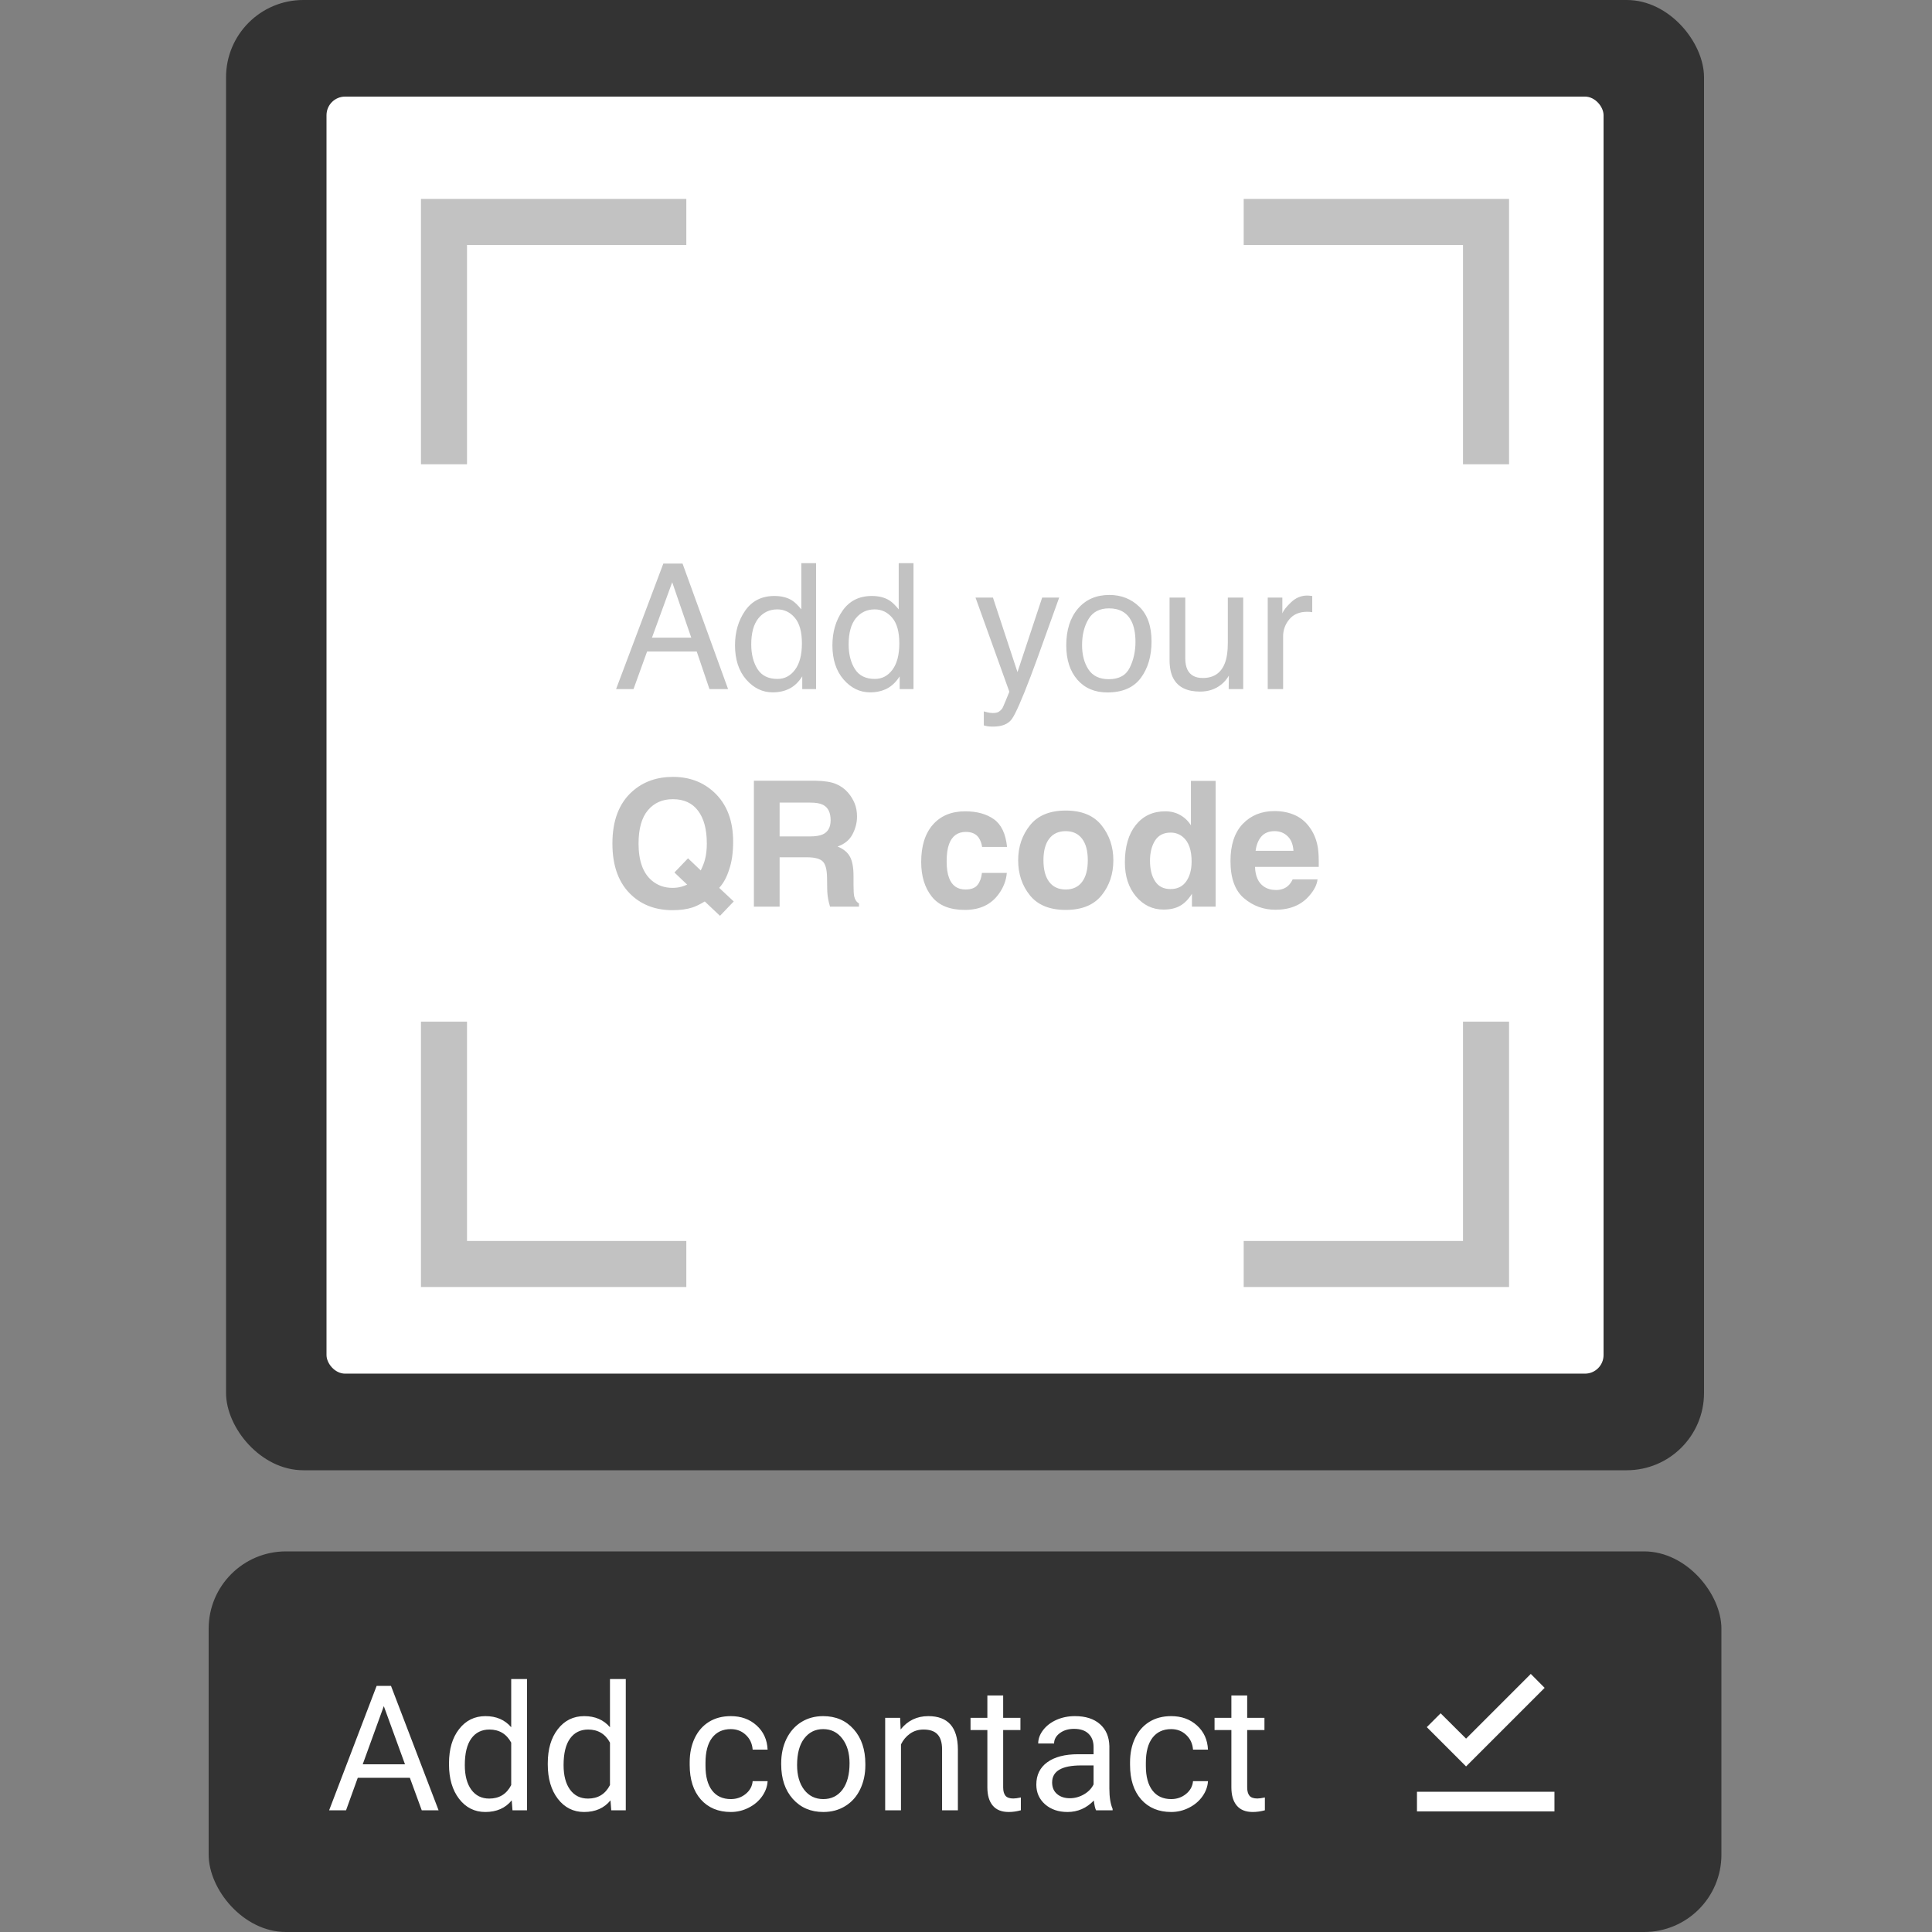
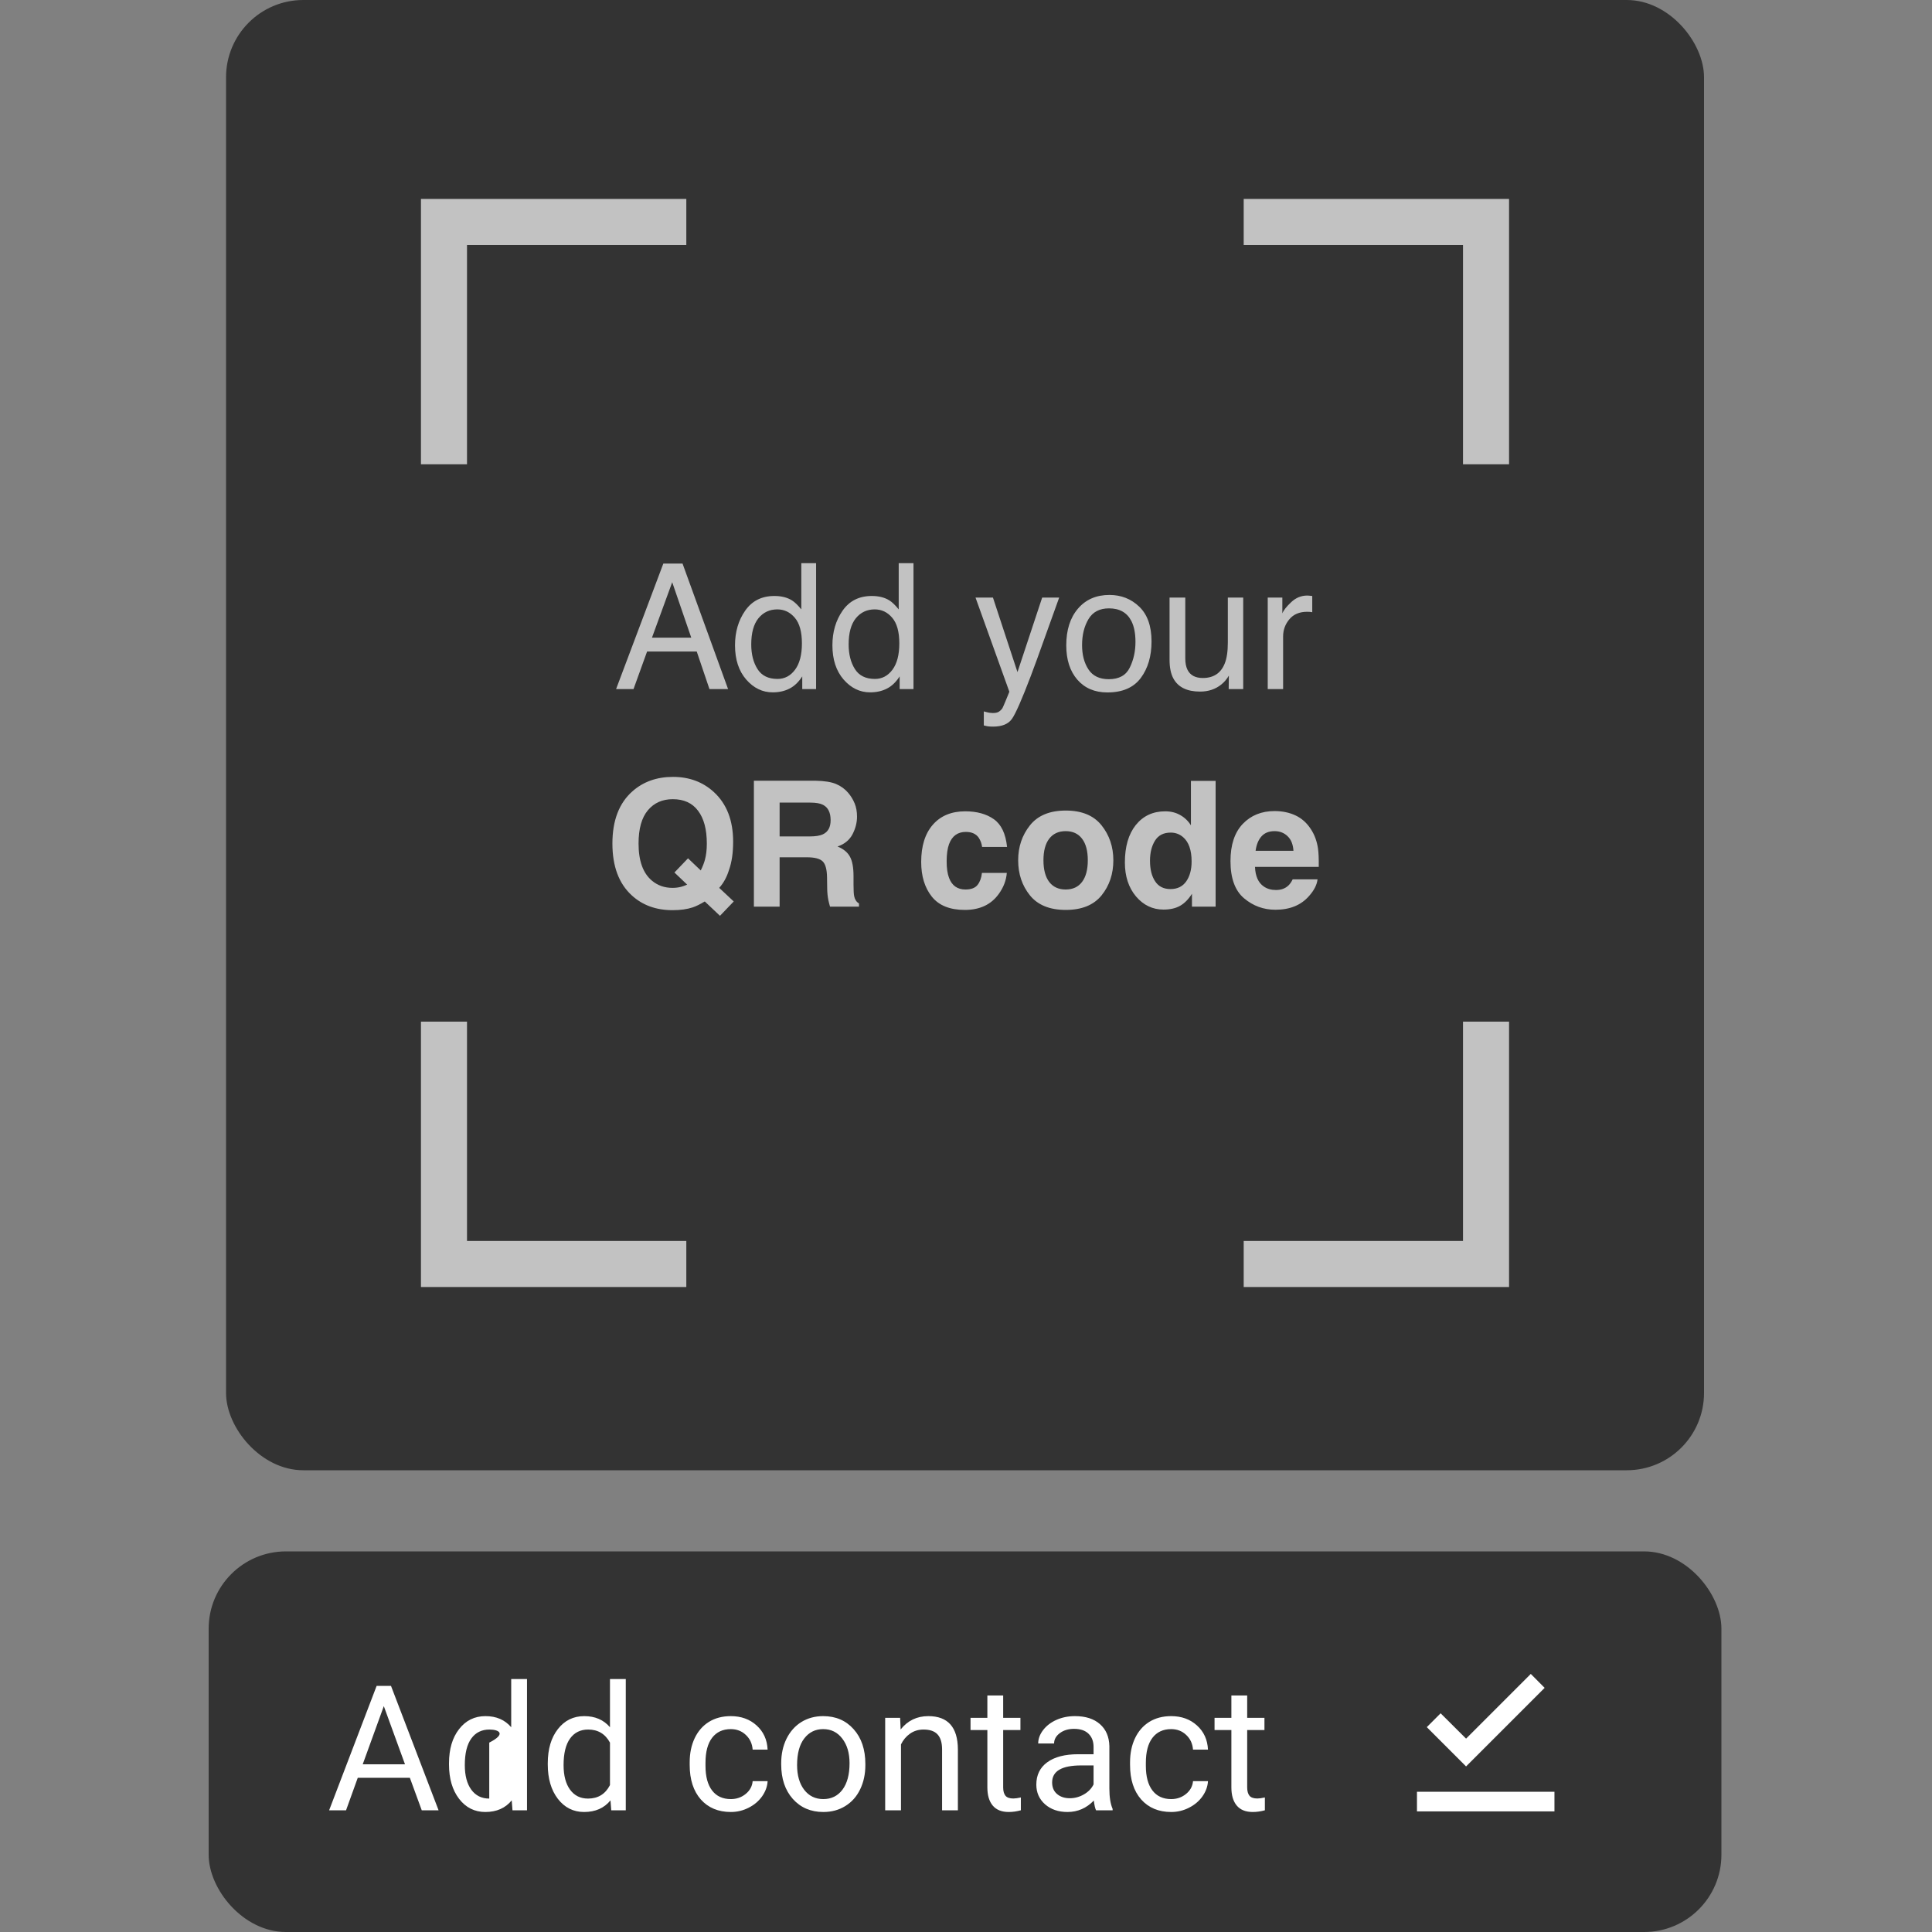
<svg xmlns="http://www.w3.org/2000/svg" width="1000" height="1000" viewBox="0 0 1000 1000" fill="none">
  <rect x="0" y="0" width="1000" height="1000" fill="#808080" stroke="none" />
  <rect x="117" width="765" height="761" rx="40" fill="#333333" />
  <rect x="108" y="803" width="783" height="197" rx="40" fill="#333333" />
-   <rect x="169" y="50" width="661" height="661" rx="9.632" fill="white" />
  <path d="M643.734 114.879H769.168V240.313" stroke="#C2C2C2" stroke-width="23.834" />
  <path d="M355.238 114.879H229.805V240.313" stroke="#C2C2C2" stroke-width="23.834" />
  <path d="M643.734 654.24H769.168V528.806" stroke="#C2C2C2" stroke-width="23.834" />
  <path d="M355.238 654.24H229.805V528.806" stroke="#C2C2C2" stroke-width="23.834" />
  <path d="M357.797 330.057L347.935 301.356L337.454 330.057H357.797ZM343.336 291.715H353.286L376.858 356.68H367.217L360.627 337.221H334.933L327.902 356.68H318.88L343.336 291.715ZM388.842 333.551C388.842 338.622 389.918 342.867 392.071 346.287C394.223 349.707 397.672 351.417 402.419 351.417C406.104 351.417 409.126 349.84 411.485 346.685C413.873 343.501 415.067 338.946 415.067 333.02C415.067 327.035 413.843 322.613 411.396 319.753C408.949 316.864 405.927 315.419 402.331 315.419C398.321 315.419 395.063 316.952 392.557 320.018C390.081 323.084 388.842 327.595 388.842 333.551ZM400.827 308.476C404.453 308.476 407.49 309.242 409.937 310.775C411.352 311.66 412.959 313.208 414.757 315.419V291.494H422.408V356.68H415.244V350.09C413.386 353.009 411.19 355.117 408.655 356.414C406.119 357.712 403.215 358.36 399.942 358.36C394.665 358.36 390.095 356.149 386.233 351.727C382.371 347.275 380.44 341.364 380.44 333.993C380.44 327.094 382.194 321.124 385.702 316.082C389.24 311.011 394.282 308.476 400.827 308.476ZM439.257 333.551C439.257 338.622 440.334 342.867 442.486 346.287C444.638 349.707 448.087 351.417 452.834 351.417C456.519 351.417 459.541 349.84 461.9 346.685C464.288 343.501 465.482 338.946 465.482 333.02C465.482 327.035 464.259 322.613 461.812 319.753C459.365 316.864 456.343 315.419 452.746 315.419C448.736 315.419 445.478 316.952 442.972 320.018C440.496 323.084 439.257 327.595 439.257 333.551ZM451.242 308.476C454.868 308.476 457.905 309.242 460.352 310.775C461.767 311.66 463.374 313.208 465.173 315.419V291.494H472.823V356.68H465.659V350.09C463.802 353.009 461.605 355.117 459.07 356.414C456.534 357.712 453.63 358.36 450.358 358.36C445.08 358.36 440.51 356.149 436.648 351.727C432.786 347.275 430.855 341.364 430.855 333.993C430.855 327.094 432.609 321.124 436.118 316.082C439.655 311.011 444.697 308.476 451.242 308.476ZM539.424 309.316H548.225C547.105 312.353 544.613 319.281 540.751 330.101C537.862 338.238 535.444 344.872 533.498 350.002C528.899 362.09 525.656 369.46 523.769 372.114C521.882 374.767 518.639 376.094 514.04 376.094C512.92 376.094 512.05 376.05 511.431 375.961C510.841 375.873 510.104 375.711 509.219 375.475V368.222C510.605 368.605 511.608 368.841 512.227 368.93C512.846 369.018 513.391 369.062 513.863 369.062C515.337 369.062 516.413 368.812 517.091 368.311C517.799 367.839 518.389 367.249 518.86 366.542C519.008 366.306 519.538 365.097 520.452 362.915C521.366 360.734 522.03 359.112 522.442 358.051L504.93 309.316H513.951L526.644 347.879L539.424 309.316ZM573.919 351.55C579.196 351.55 582.808 349.56 584.754 345.58C586.729 341.57 587.717 337.118 587.717 332.224C587.717 327.802 587.009 324.205 585.594 321.433C583.353 317.07 579.491 314.888 574.007 314.888C569.143 314.888 565.605 316.746 563.394 320.46C561.182 324.175 560.077 328.657 560.077 333.904C560.077 338.946 561.182 343.147 563.394 346.508C565.605 349.869 569.113 351.55 573.919 351.55ZM574.228 307.945C580.331 307.945 585.491 309.979 589.707 314.048C593.923 318.117 596.031 324.101 596.031 332.003C596.031 339.639 594.173 345.948 590.459 350.931C586.744 355.913 580.98 358.404 573.167 358.404C566.651 358.404 561.477 356.208 557.645 351.815C553.812 347.393 551.895 341.467 551.895 334.037C551.895 326.077 553.915 319.738 557.954 315.021C561.993 310.304 567.418 307.945 574.228 307.945ZM613.499 309.316V340.759C613.499 343.177 613.883 345.152 614.649 346.685C616.064 349.515 618.703 350.931 622.565 350.931C628.108 350.931 631.882 348.454 633.886 343.501C634.977 340.848 635.523 337.206 635.523 332.578V309.316H643.483V356.68H635.965L636.053 349.692C635.021 351.491 633.739 353.009 632.206 354.247C629.169 356.724 625.484 357.962 621.15 357.962C614.398 357.962 609.799 355.707 607.352 351.196C606.025 348.778 605.362 345.55 605.362 341.511V309.316H613.499ZM656.175 309.316H663.737V317.497C664.357 315.905 665.875 313.974 668.292 311.704C670.71 309.404 673.496 308.255 676.651 308.255C676.798 308.255 677.049 308.269 677.403 308.299C677.756 308.328 678.361 308.387 679.216 308.476V316.878C678.744 316.79 678.302 316.731 677.889 316.701C677.506 316.672 677.078 316.657 676.607 316.657C672.597 316.657 669.516 317.954 667.364 320.549C665.212 323.114 664.135 326.077 664.135 329.438V356.68H656.175V309.316Z" fill="#C2C2C2" />
  <path d="M358.596 469.645C355.677 470.618 352.184 471.104 348.115 471.104C339.624 471.104 332.607 468.569 327.065 463.498C320.343 457.395 316.982 448.432 316.982 436.61C316.982 424.699 320.431 415.692 327.33 409.589C332.961 404.606 339.963 402.115 348.336 402.115C356.768 402.115 363.844 404.754 369.564 410.031C376.168 416.134 379.47 424.669 379.47 435.637C379.47 441.445 378.762 446.309 377.347 450.231C376.197 453.975 374.502 457.085 372.261 459.562L379.779 466.593L372.659 474.023L364.788 466.593C362.399 468.038 360.336 469.055 358.596 469.645ZM355.677 457.881L349.088 451.601L356.12 444.26L362.709 450.54C363.741 448.417 364.463 446.56 364.876 444.968C365.525 442.58 365.849 439.794 365.849 436.61C365.849 429.298 364.345 423.652 361.338 419.672C358.36 415.662 353.997 413.657 348.248 413.657C342.853 413.657 338.548 415.574 335.334 419.407C332.121 423.239 330.514 428.974 330.514 436.61C330.514 445.543 332.814 451.941 337.413 455.803C340.391 458.309 343.958 459.562 348.115 459.562C349.678 459.562 351.181 459.37 352.626 458.987C353.422 458.78 354.439 458.412 355.677 457.881ZM417.591 443.73H403.528V469.291H390.216V404.105H422.19C426.76 404.194 430.268 404.754 432.715 405.786C435.192 406.818 437.285 408.336 438.995 410.341C440.41 411.992 441.531 413.82 442.356 415.824C443.182 417.829 443.594 420.114 443.594 422.679C443.594 425.775 442.813 428.826 441.25 431.833C439.688 434.811 437.108 436.919 433.511 438.157C436.519 439.366 438.641 441.091 439.88 443.332C441.147 445.543 441.781 448.933 441.781 453.503V457.881C441.781 460.859 441.899 462.879 442.135 463.94C442.489 465.62 443.314 466.859 444.611 467.655V469.291H429.62C429.207 467.846 428.912 466.682 428.735 465.797C428.381 463.969 428.19 462.097 428.16 460.181L428.072 454.122C428.013 449.965 427.246 447.194 425.772 445.808C424.328 444.422 421.6 443.73 417.591 443.73ZM425.861 431.878C428.573 430.639 429.929 428.192 429.929 424.537C429.929 420.586 428.617 417.932 425.993 416.576C424.519 415.81 422.308 415.426 419.36 415.426H403.528V432.939H418.962C422.028 432.939 424.328 432.585 425.861 431.878ZM521.251 438.379H508.338C508.102 436.58 507.498 434.959 506.525 433.514C505.11 431.568 502.913 430.595 499.935 430.595C495.69 430.595 492.786 432.703 491.223 436.919C490.398 439.16 489.985 442.138 489.985 445.852C489.985 449.39 490.398 452.235 491.223 454.388C492.727 458.397 495.557 460.402 499.714 460.402C502.663 460.402 504.756 459.606 505.994 458.014C507.232 456.422 507.984 454.358 508.25 451.823H521.119C520.824 455.655 519.438 459.282 516.962 462.702C513.011 468.215 507.159 470.972 499.405 470.972C491.651 470.972 485.946 468.672 482.29 464.073C478.634 459.473 476.806 453.503 476.806 446.162C476.806 437.877 478.826 431.435 482.865 426.836C486.904 422.237 492.476 419.937 499.582 419.937C505.626 419.937 510.564 421.293 514.397 424.006C518.259 426.718 520.544 431.509 521.251 438.379ZM570.163 427.19C574.231 432.29 576.266 438.32 576.266 445.277C576.266 452.353 574.231 458.412 570.163 463.453C566.094 468.466 559.918 470.972 551.633 470.972C543.349 470.972 537.172 468.466 533.103 463.453C529.035 458.412 527 452.353 527 445.277C527 438.32 529.035 432.29 533.103 427.19C537.172 422.089 543.349 419.539 551.633 419.539C559.918 419.539 566.094 422.089 570.163 427.19ZM551.589 430.197C547.904 430.197 545.058 431.509 543.054 434.133C541.078 436.728 540.091 440.442 540.091 445.277C540.091 450.113 541.078 453.842 543.054 456.466C545.058 459.09 547.904 460.402 551.589 460.402C555.274 460.402 558.105 459.09 560.08 456.466C562.055 453.842 563.043 450.113 563.043 445.277C563.043 440.442 562.055 436.728 560.08 434.133C558.105 431.509 555.274 430.197 551.589 430.197ZM629.202 404.194V469.291H616.952V462.613C615.153 465.473 613.104 467.552 610.805 468.849C608.505 470.146 605.645 470.795 602.225 470.795C596.594 470.795 591.847 468.524 587.985 463.984C584.152 459.414 582.236 453.562 582.236 446.427C582.236 438.202 584.123 431.73 587.897 427.013C591.7 422.296 596.771 419.937 603.11 419.937C606.028 419.937 608.623 420.586 610.893 421.883C613.163 423.151 615.006 424.92 616.421 427.19V404.194H629.202ZM595.238 445.499C595.238 449.95 596.122 453.503 597.891 456.157C599.631 458.839 602.284 460.181 605.851 460.181C609.419 460.181 612.131 458.854 613.989 456.201C615.846 453.547 616.775 450.113 616.775 445.897C616.775 440 615.286 435.784 612.308 433.249C610.48 431.716 608.357 430.949 605.94 430.949C602.255 430.949 599.542 432.349 597.803 435.15C596.093 437.922 595.238 441.371 595.238 445.499ZM681.961 455.139C681.636 457.999 680.147 460.903 677.494 463.851C673.367 468.539 667.588 470.883 660.158 470.883C654.026 470.883 648.616 468.908 643.928 464.957C639.24 461.006 636.897 454.579 636.897 445.676C636.897 437.332 639.005 430.934 643.221 426.482C647.466 422.031 652.965 419.805 659.716 419.805C663.726 419.805 667.337 420.556 670.551 422.06C673.765 423.564 676.418 425.937 678.511 429.18C680.398 432.04 681.622 435.357 682.182 439.13C682.506 441.342 682.639 444.526 682.58 448.683H649.589C649.766 453.518 651.284 456.908 654.144 458.854C655.883 460.063 657.977 460.667 660.424 460.667C663.018 460.667 665.126 459.93 666.748 458.456C667.632 457.66 668.413 456.555 669.092 455.139H681.961ZM669.49 440.369C669.283 437.037 668.266 434.516 666.438 432.806C664.64 431.067 662.399 430.197 659.716 430.197C656.797 430.197 654.527 431.111 652.906 432.939C651.314 434.767 650.311 437.243 649.898 440.369H669.49Z" fill="#C2C2C2" />
-   <path d="M212.149 920.195H185.173L179.114 937H170.358L194.946 872.61H202.376L227.008 937H218.296L212.149 920.195ZM187.737 913.208H209.628L198.661 883.091L187.737 913.208ZM232.404 912.677C232.404 905.336 234.143 899.439 237.622 894.987C241.101 890.506 245.656 888.265 251.287 888.265C256.889 888.265 261.326 890.182 264.598 894.014V869.072H272.78V937H265.262L264.864 931.87C261.591 935.88 257.036 937.884 251.199 937.884C245.656 937.884 241.13 935.614 237.622 931.074C234.143 926.534 232.404 920.608 232.404 913.296V912.677ZM240.585 913.606C240.585 919.03 241.705 923.276 243.946 926.342C246.187 929.408 249.282 930.941 253.233 930.941C258.422 930.941 262.21 928.612 264.598 923.954V901.975C262.151 897.464 258.392 895.209 253.321 895.209C249.312 895.209 246.187 896.756 243.946 899.852C241.705 902.948 240.585 907.532 240.585 913.606ZM283.526 912.677C283.526 905.336 285.266 899.439 288.745 894.987C292.224 890.506 296.779 888.265 302.41 888.265C308.011 888.265 312.449 890.182 315.721 894.014V869.072H323.903V937H316.385L315.987 931.87C312.714 935.88 308.159 937.884 302.321 937.884C296.779 937.884 292.253 935.614 288.745 931.074C285.266 926.534 283.526 920.608 283.526 913.296V912.677ZM291.708 913.606C291.708 919.03 292.828 923.276 295.069 926.342C297.309 929.408 300.405 930.941 304.356 930.941C309.545 930.941 313.333 928.612 315.721 923.954V901.975C313.274 897.464 309.515 895.209 304.444 895.209C300.434 895.209 297.309 896.756 295.069 899.852C292.828 902.948 291.708 907.532 291.708 913.606ZM378.298 931.207C381.217 931.207 383.767 930.322 385.949 928.553C388.13 926.784 389.339 924.573 389.575 921.92H397.314C397.167 924.662 396.223 927.271 394.484 929.747C392.744 932.224 390.415 934.199 387.496 935.673C384.607 937.147 381.541 937.884 378.298 937.884C371.782 937.884 366.593 935.718 362.731 931.384C358.898 927.02 356.982 921.065 356.982 913.517V912.146C356.982 907.488 357.837 903.346 359.547 899.719C361.257 896.093 363.704 893.277 366.888 891.273C370.102 889.268 373.89 888.265 378.254 888.265C383.619 888.265 388.071 889.872 391.609 893.086C395.177 896.299 397.078 900.471 397.314 905.601H389.575C389.339 902.505 388.16 899.97 386.037 897.995C383.944 895.99 381.349 894.987 378.254 894.987C374.097 894.987 370.868 896.491 368.569 899.498C366.298 902.476 365.163 906.795 365.163 912.456V914.004C365.163 919.517 366.298 923.762 368.569 926.74C370.839 929.718 374.082 931.207 378.298 931.207ZM404.346 912.633C404.346 907.945 405.26 903.729 407.088 899.985C408.945 896.24 411.51 893.351 414.783 891.317C418.085 889.283 421.844 888.265 426.06 888.265C432.575 888.265 437.838 890.521 441.847 895.032C445.887 899.542 447.906 905.542 447.906 913.031V913.606C447.906 918.264 447.007 922.45 445.208 926.165C443.44 929.85 440.889 932.725 437.558 934.789C434.256 936.853 430.452 937.884 426.148 937.884C419.662 937.884 414.399 935.629 410.36 931.118C406.35 926.607 404.346 920.637 404.346 913.208V912.633ZM412.571 913.606C412.571 918.912 413.795 923.173 416.242 926.386C418.718 929.6 422.02 931.207 426.148 931.207C430.305 931.207 433.607 929.585 436.054 926.342C438.501 923.07 439.725 918.5 439.725 912.633C439.725 907.385 438.472 903.139 435.966 899.896C433.489 896.624 430.187 894.987 426.06 894.987C422.02 894.987 418.763 896.594 416.286 899.808C413.81 903.021 412.571 907.621 412.571 913.606ZM465.905 889.15L466.171 895.164C469.826 890.565 474.603 888.265 480.499 888.265C490.612 888.265 495.712 893.97 495.801 905.38V937H487.619V905.336C487.59 901.886 486.794 899.336 485.231 897.685C483.698 896.034 481.295 895.209 478.023 895.209C475.369 895.209 473.04 895.916 471.035 897.331C469.03 898.746 467.468 900.604 466.347 902.903V937H458.166V889.15H465.905ZM519.239 877.563V889.15H528.172V895.474H519.239V925.148C519.239 927.064 519.637 928.509 520.433 929.482C521.229 930.425 522.585 930.897 524.502 930.897C525.445 930.897 526.742 930.72 528.393 930.366V937C526.241 937.59 524.148 937.884 522.114 937.884C518.458 937.884 515.701 936.779 513.844 934.568C511.986 932.357 511.058 929.217 511.058 925.148V895.474H502.346V889.15H511.058V877.563H519.239ZM567.31 937C566.839 936.057 566.455 934.376 566.161 931.958C562.357 935.909 557.817 937.884 552.54 937.884C547.822 937.884 543.945 936.558 540.909 933.904C537.902 931.221 536.398 927.831 536.398 923.733C536.398 918.75 538.285 914.888 542.059 912.146C545.862 909.375 551.198 907.989 558.068 907.989H566.028V904.23C566.028 901.37 565.173 899.1 563.463 897.42C561.753 895.71 559.232 894.855 555.901 894.855C552.982 894.855 550.535 895.592 548.56 897.066C546.584 898.54 545.597 900.324 545.597 902.417H537.371C537.371 900.029 538.211 897.729 539.892 895.518C541.602 893.277 543.901 891.508 546.791 890.211C549.709 888.914 552.908 888.265 556.387 888.265C561.9 888.265 566.22 889.651 569.345 892.422C572.47 895.164 574.091 898.953 574.209 903.788V925.811C574.209 930.204 574.769 933.698 575.89 936.292V937H567.31ZM553.734 930.764C556.299 930.764 558.731 930.101 561.031 928.774C563.33 927.448 564.996 925.723 566.028 923.6V913.783H559.615C549.591 913.783 544.579 916.716 544.579 922.583C544.579 925.148 545.434 927.153 547.144 928.597C548.854 930.042 551.051 930.764 553.734 930.764ZM606.227 931.207C609.146 931.207 611.696 930.322 613.878 928.553C616.06 926.784 617.269 924.573 617.504 921.92H625.244C625.096 924.662 624.153 927.271 622.413 929.747C620.674 932.224 618.345 934.199 615.426 935.673C612.537 937.147 609.47 937.884 606.227 937.884C599.712 937.884 594.523 935.718 590.661 931.384C586.828 927.02 584.911 921.065 584.911 913.517V912.146C584.911 907.488 585.766 903.346 587.476 899.719C589.186 896.093 591.634 893.277 594.818 891.273C598.031 889.268 601.82 888.265 606.183 888.265C611.549 888.265 616.001 889.872 619.539 893.086C623.106 896.299 625.008 900.471 625.244 905.601H617.504C617.269 902.505 616.089 899.97 613.967 897.995C611.873 895.99 609.279 894.987 606.183 894.987C602.026 894.987 598.798 896.491 596.498 899.498C594.228 902.476 593.093 906.795 593.093 912.456V914.004C593.093 919.517 594.228 923.762 596.498 926.74C598.768 929.718 602.011 931.207 606.227 931.207ZM645.542 877.563V889.15H654.476V895.474H645.542V925.148C645.542 927.064 645.94 928.509 646.736 929.482C647.532 930.425 648.889 930.897 650.805 930.897C651.748 930.897 653.046 930.72 654.697 930.366V937C652.544 937.59 650.451 937.884 648.417 937.884C644.761 937.884 642.004 936.779 640.147 934.568C638.29 932.357 637.361 929.217 637.361 925.148V895.474H628.649V889.15H637.361V877.563H645.542Z" fill="white" />
+   <path d="M212.149 920.195H185.173L179.114 937H170.358L194.946 872.61H202.376L227.008 937H218.296L212.149 920.195ZM187.737 913.208H209.628L198.661 883.091L187.737 913.208ZM232.404 912.677C232.404 905.336 234.143 899.439 237.622 894.987C241.101 890.506 245.656 888.265 251.287 888.265C256.889 888.265 261.326 890.182 264.598 894.014V869.072H272.78V937H265.262L264.864 931.87C261.591 935.88 257.036 937.884 251.199 937.884C245.656 937.884 241.13 935.614 237.622 931.074C234.143 926.534 232.404 920.608 232.404 913.296V912.677ZM240.585 913.606C240.585 919.03 241.705 923.276 243.946 926.342C246.187 929.408 249.282 930.941 253.233 930.941V901.975C262.151 897.464 258.392 895.209 253.321 895.209C249.312 895.209 246.187 896.756 243.946 899.852C241.705 902.948 240.585 907.532 240.585 913.606ZM283.526 912.677C283.526 905.336 285.266 899.439 288.745 894.987C292.224 890.506 296.779 888.265 302.41 888.265C308.011 888.265 312.449 890.182 315.721 894.014V869.072H323.903V937H316.385L315.987 931.87C312.714 935.88 308.159 937.884 302.321 937.884C296.779 937.884 292.253 935.614 288.745 931.074C285.266 926.534 283.526 920.608 283.526 913.296V912.677ZM291.708 913.606C291.708 919.03 292.828 923.276 295.069 926.342C297.309 929.408 300.405 930.941 304.356 930.941C309.545 930.941 313.333 928.612 315.721 923.954V901.975C313.274 897.464 309.515 895.209 304.444 895.209C300.434 895.209 297.309 896.756 295.069 899.852C292.828 902.948 291.708 907.532 291.708 913.606ZM378.298 931.207C381.217 931.207 383.767 930.322 385.949 928.553C388.13 926.784 389.339 924.573 389.575 921.92H397.314C397.167 924.662 396.223 927.271 394.484 929.747C392.744 932.224 390.415 934.199 387.496 935.673C384.607 937.147 381.541 937.884 378.298 937.884C371.782 937.884 366.593 935.718 362.731 931.384C358.898 927.02 356.982 921.065 356.982 913.517V912.146C356.982 907.488 357.837 903.346 359.547 899.719C361.257 896.093 363.704 893.277 366.888 891.273C370.102 889.268 373.89 888.265 378.254 888.265C383.619 888.265 388.071 889.872 391.609 893.086C395.177 896.299 397.078 900.471 397.314 905.601H389.575C389.339 902.505 388.16 899.97 386.037 897.995C383.944 895.99 381.349 894.987 378.254 894.987C374.097 894.987 370.868 896.491 368.569 899.498C366.298 902.476 365.163 906.795 365.163 912.456V914.004C365.163 919.517 366.298 923.762 368.569 926.74C370.839 929.718 374.082 931.207 378.298 931.207ZM404.346 912.633C404.346 907.945 405.26 903.729 407.088 899.985C408.945 896.24 411.51 893.351 414.783 891.317C418.085 889.283 421.844 888.265 426.06 888.265C432.575 888.265 437.838 890.521 441.847 895.032C445.887 899.542 447.906 905.542 447.906 913.031V913.606C447.906 918.264 447.007 922.45 445.208 926.165C443.44 929.85 440.889 932.725 437.558 934.789C434.256 936.853 430.452 937.884 426.148 937.884C419.662 937.884 414.399 935.629 410.36 931.118C406.35 926.607 404.346 920.637 404.346 913.208V912.633ZM412.571 913.606C412.571 918.912 413.795 923.173 416.242 926.386C418.718 929.6 422.02 931.207 426.148 931.207C430.305 931.207 433.607 929.585 436.054 926.342C438.501 923.07 439.725 918.5 439.725 912.633C439.725 907.385 438.472 903.139 435.966 899.896C433.489 896.624 430.187 894.987 426.06 894.987C422.02 894.987 418.763 896.594 416.286 899.808C413.81 903.021 412.571 907.621 412.571 913.606ZM465.905 889.15L466.171 895.164C469.826 890.565 474.603 888.265 480.499 888.265C490.612 888.265 495.712 893.97 495.801 905.38V937H487.619V905.336C487.59 901.886 486.794 899.336 485.231 897.685C483.698 896.034 481.295 895.209 478.023 895.209C475.369 895.209 473.04 895.916 471.035 897.331C469.03 898.746 467.468 900.604 466.347 902.903V937H458.166V889.15H465.905ZM519.239 877.563V889.15H528.172V895.474H519.239V925.148C519.239 927.064 519.637 928.509 520.433 929.482C521.229 930.425 522.585 930.897 524.502 930.897C525.445 930.897 526.742 930.72 528.393 930.366V937C526.241 937.59 524.148 937.884 522.114 937.884C518.458 937.884 515.701 936.779 513.844 934.568C511.986 932.357 511.058 929.217 511.058 925.148V895.474H502.346V889.15H511.058V877.563H519.239ZM567.31 937C566.839 936.057 566.455 934.376 566.161 931.958C562.357 935.909 557.817 937.884 552.54 937.884C547.822 937.884 543.945 936.558 540.909 933.904C537.902 931.221 536.398 927.831 536.398 923.733C536.398 918.75 538.285 914.888 542.059 912.146C545.862 909.375 551.198 907.989 558.068 907.989H566.028V904.23C566.028 901.37 565.173 899.1 563.463 897.42C561.753 895.71 559.232 894.855 555.901 894.855C552.982 894.855 550.535 895.592 548.56 897.066C546.584 898.54 545.597 900.324 545.597 902.417H537.371C537.371 900.029 538.211 897.729 539.892 895.518C541.602 893.277 543.901 891.508 546.791 890.211C549.709 888.914 552.908 888.265 556.387 888.265C561.9 888.265 566.22 889.651 569.345 892.422C572.47 895.164 574.091 898.953 574.209 903.788V925.811C574.209 930.204 574.769 933.698 575.89 936.292V937H567.31ZM553.734 930.764C556.299 930.764 558.731 930.101 561.031 928.774C563.33 927.448 564.996 925.723 566.028 923.6V913.783H559.615C549.591 913.783 544.579 916.716 544.579 922.583C544.579 925.148 545.434 927.153 547.144 928.597C548.854 930.042 551.051 930.764 553.734 930.764ZM606.227 931.207C609.146 931.207 611.696 930.322 613.878 928.553C616.06 926.784 617.269 924.573 617.504 921.92H625.244C625.096 924.662 624.153 927.271 622.413 929.747C620.674 932.224 618.345 934.199 615.426 935.673C612.537 937.147 609.47 937.884 606.227 937.884C599.712 937.884 594.523 935.718 590.661 931.384C586.828 927.02 584.911 921.065 584.911 913.517V912.146C584.911 907.488 585.766 903.346 587.476 899.719C589.186 896.093 591.634 893.277 594.818 891.273C598.031 889.268 601.82 888.265 606.183 888.265C611.549 888.265 616.001 889.872 619.539 893.086C623.106 896.299 625.008 900.471 625.244 905.601H617.504C617.269 902.505 616.089 899.97 613.967 897.995C611.873 895.99 609.279 894.987 606.183 894.987C602.026 894.987 598.798 896.491 596.498 899.498C594.228 902.476 593.093 906.795 593.093 912.456V914.004C593.093 919.517 594.228 923.762 596.498 926.74C598.768 929.718 602.011 931.207 606.227 931.207ZM645.542 877.563V889.15H654.476V895.474H645.542V925.148C645.542 927.064 645.94 928.509 646.736 929.482C647.532 930.425 648.889 930.897 650.805 930.897C651.748 930.897 653.046 930.72 654.697 930.366V937C652.544 937.59 650.451 937.884 648.417 937.884C644.761 937.884 642.004 936.779 640.147 934.568C638.29 932.357 637.361 929.217 637.361 925.148V895.474H628.649V889.15H637.361V877.563H645.542Z" fill="white" />
  <path d="M804.585 937.583H733.418V927.416H804.585V937.583ZM758.835 914.301L738.501 893.968L745.669 886.8L758.835 899.915L792.334 866.416L799.501 873.634L758.835 914.301Z" fill="white" />
</svg>